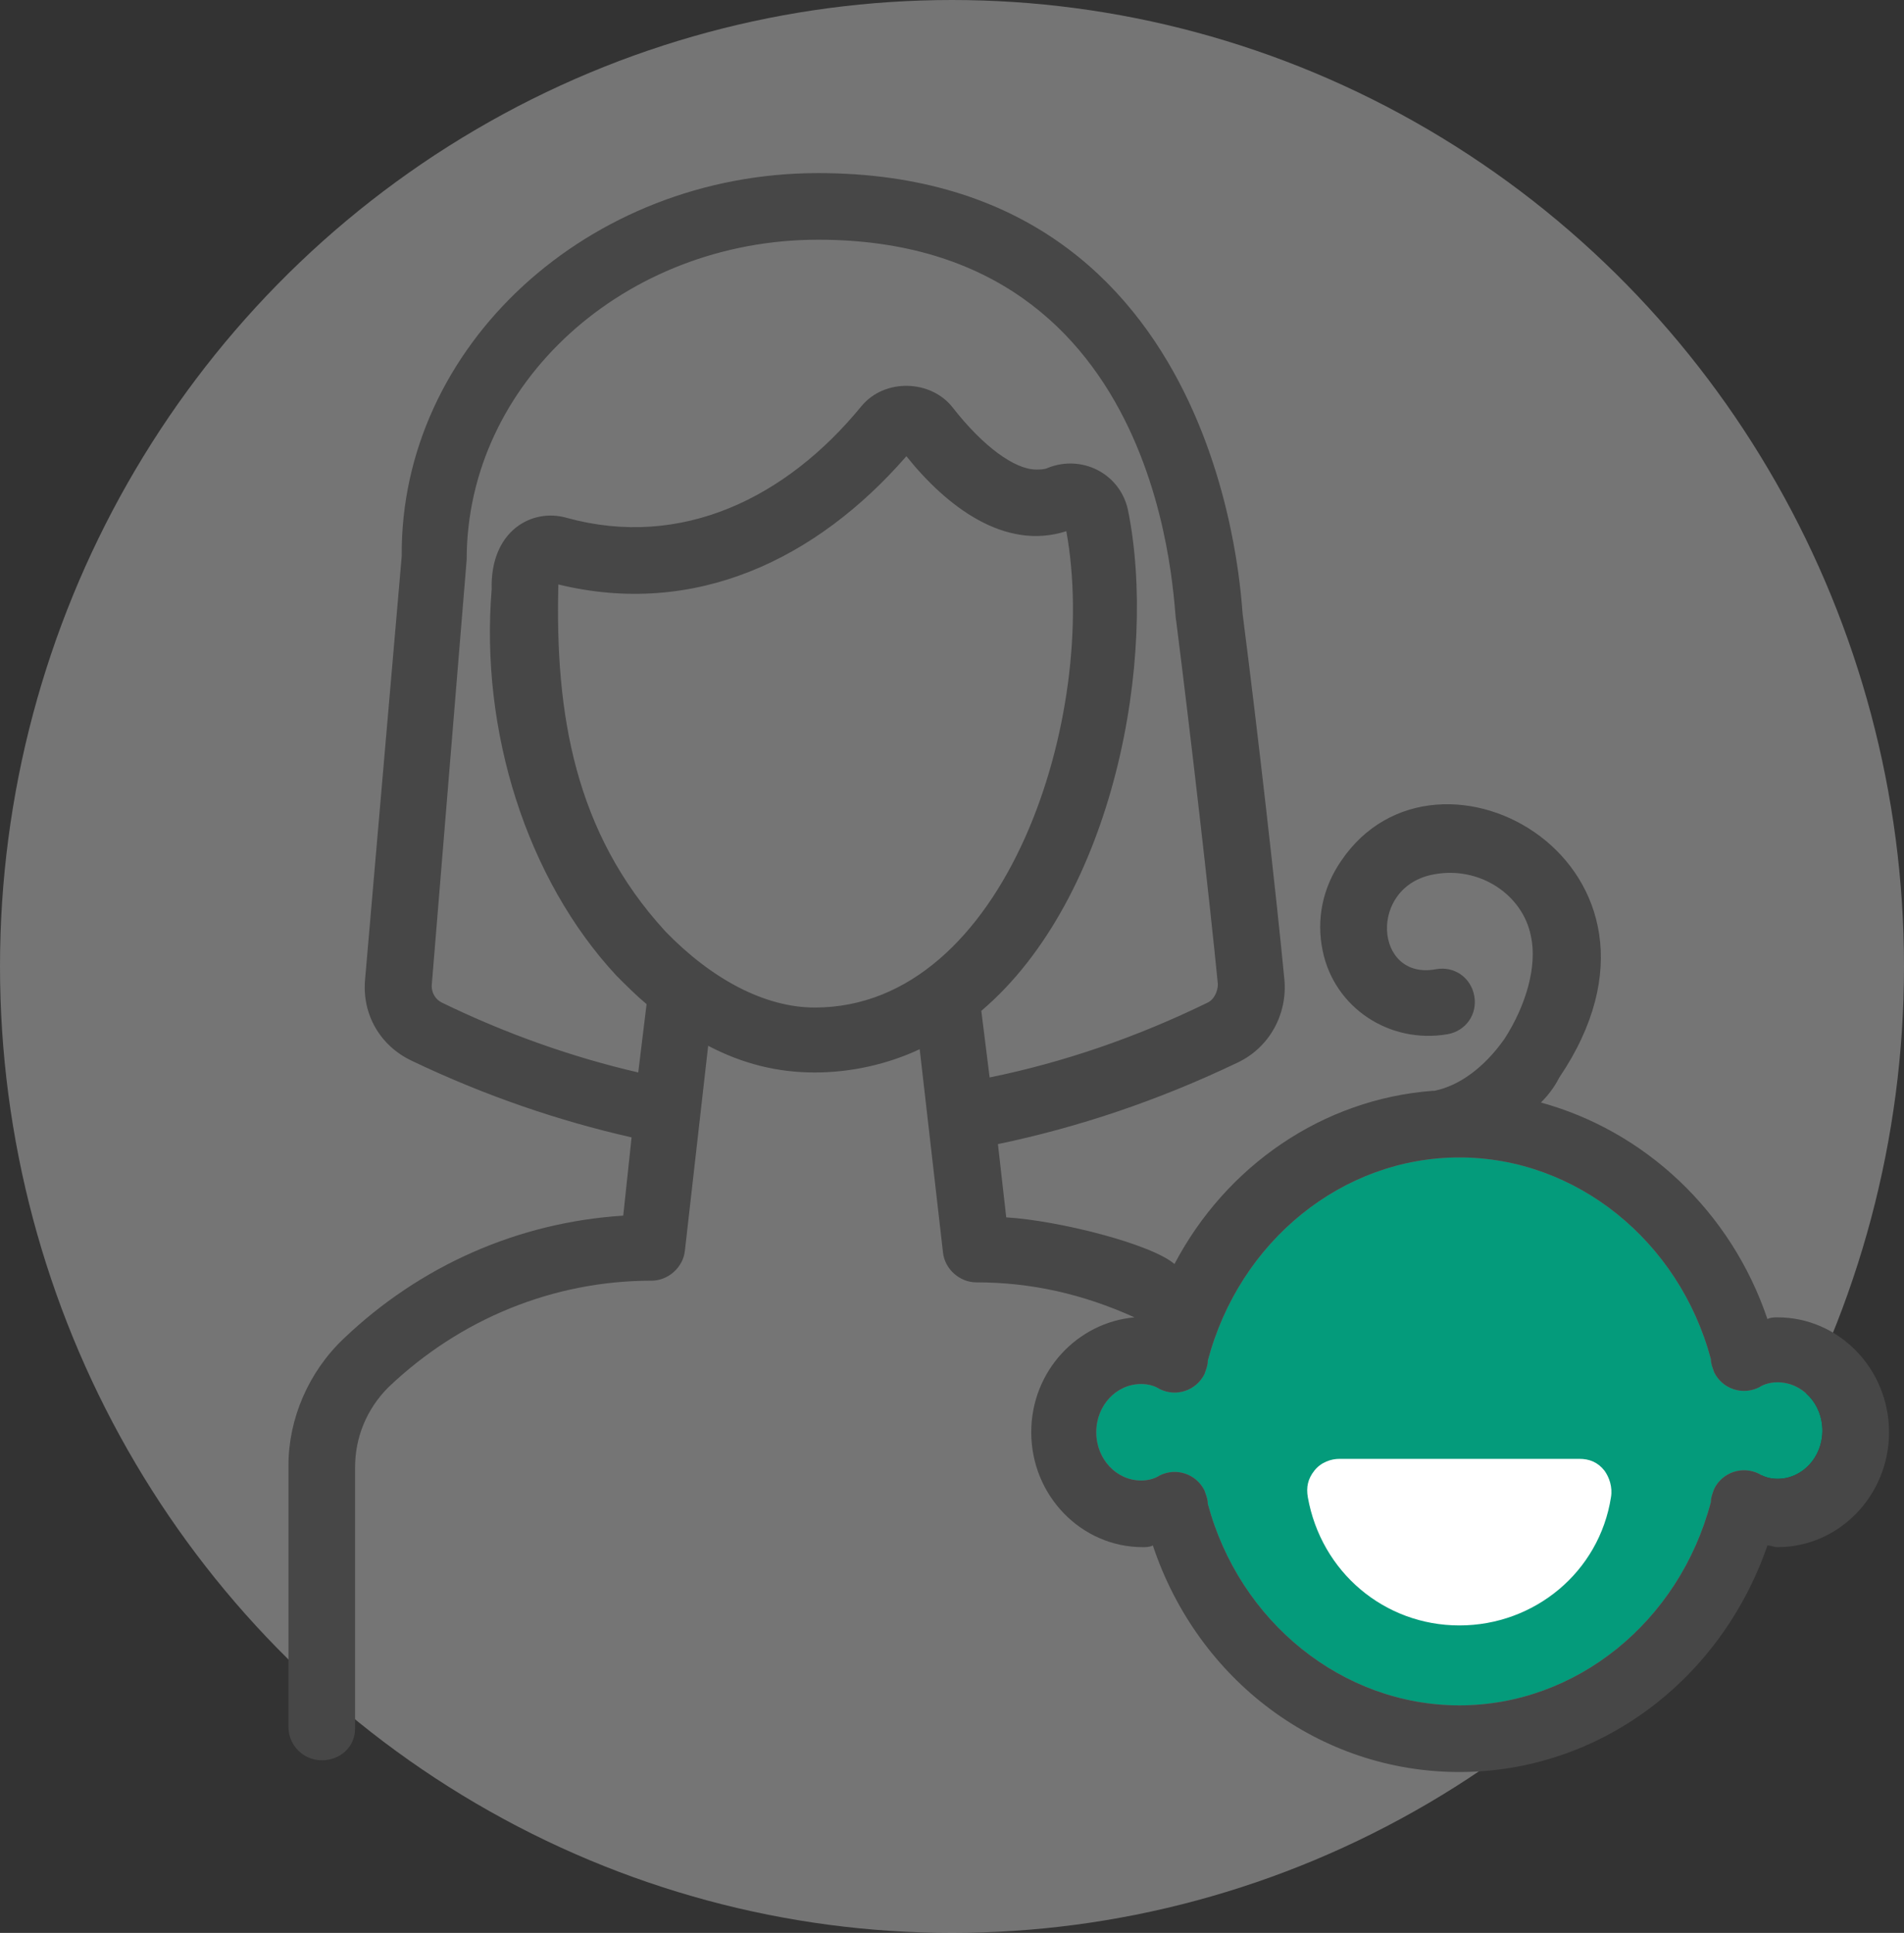
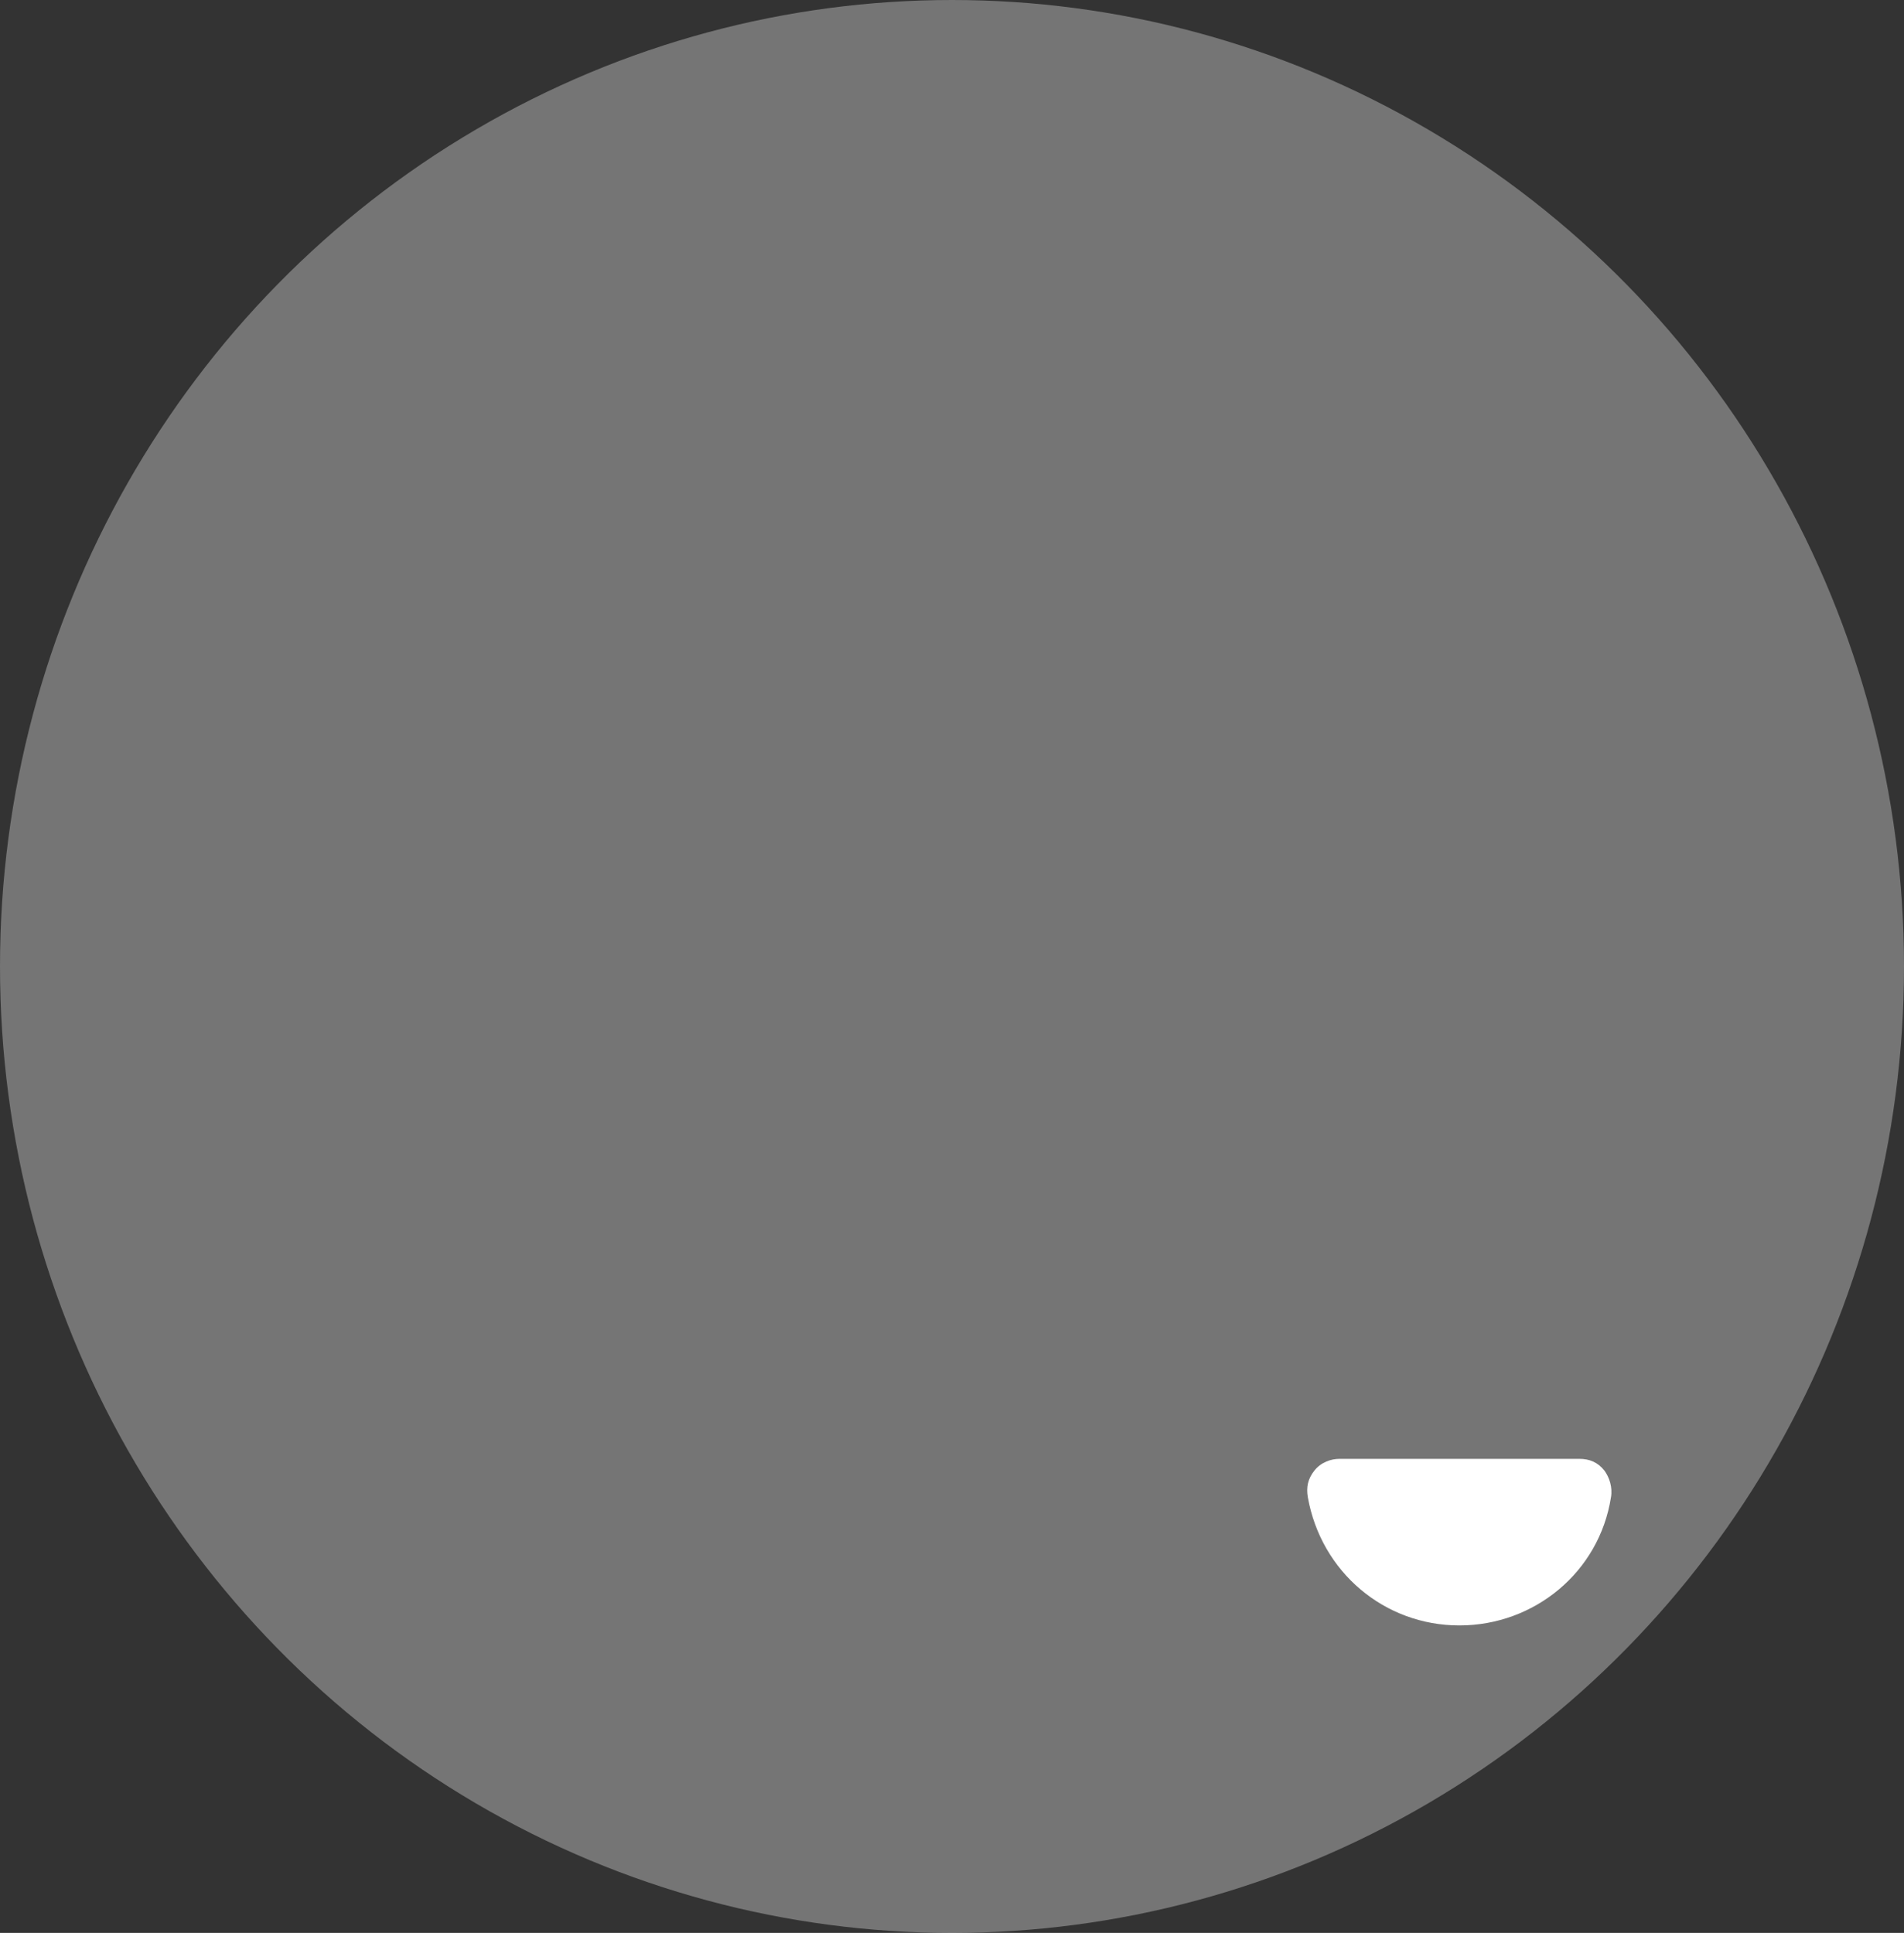
<svg xmlns="http://www.w3.org/2000/svg" width="66px" height="67px" viewBox="0 0 66 67" version="1.1">
  <rect x="0" y="0" width="66" height="67" fill="#333333" stroke="none" />
  <title>4E9282F0-85C2-4E7C-90ED-1BD04D9BD835</title>
  <desc>Created with sketchtool.</desc>
  <g id="Desktop-1440px" stroke="none" stroke-width="1" fill="none" fill-rule="evenodd">
    <g id="Developmental-Screening" transform="translate(-379, -2091)">
      <g id="Best-Start-icon" transform="translate(379, 2091)">
        <ellipse id="Oval" fill="#D8D8D8" opacity="0.4" cx="33" cy="33.5" rx="33" ry="33.5" />
        <g id="Group-5" transform="translate(10, 6)">
-           <path d="M40.586,34.12 C44.627,34.12 48.206,37.007 49.305,41.107 C49.305,41.281 49.363,41.396 49.42,41.569 C49.708,42.147 50.401,42.377 50.978,42.088 C51.152,41.973 51.382,41.914 51.614,41.914 C52.48,41.914 53.172,42.665 53.172,43.588 C53.172,44.512 52.48,45.261 51.614,45.261 C51.384,45.261 51.152,45.202 50.978,45.087 C50.401,44.799 49.708,45.029 49.42,45.606 C49.361,45.78 49.305,45.895 49.305,46.068 C48.207,50.227 44.628,53.113 40.586,53.113 C36.545,53.113 32.966,50.227 31.867,46.126 C31.867,45.953 31.809,45.838 31.752,45.664 C31.464,45.087 30.771,44.857 30.194,45.146 C30.021,45.261 29.79,45.319 29.558,45.319 C28.692,45.319 28,44.568 28,43.646 C28,42.721 28.692,41.973 29.558,41.973 C29.788,41.973 30.02,42.031 30.194,42.146 C30.771,42.435 31.464,42.205 31.752,41.628 C31.811,41.454 31.867,41.339 31.867,41.165 C32.966,37.007 36.545,34.12 40.586,34.12 Z" id="Path" fill="#049B7B" />
          <path d="M35.564,44.972 C35.334,45.261 35.275,45.549 35.334,45.897 C35.796,48.495 37.991,50.342 40.589,50.342 C43.186,50.342 45.437,48.495 45.843,45.897 C45.902,45.549 45.784,45.204 45.613,44.972 C45.383,44.683 45.094,44.568 44.747,44.568 L36.43,44.568 C36.142,44.568 35.794,44.683 35.564,44.972 L35.564,44.972 Z" id="Fill-3" fill="#FFFFFF" />
-           <path d="M2.309,53.92 L2.309,44.857 C2.309,43.818 2.713,42.837 3.464,42.086 C5.947,39.718 9.178,38.392 12.586,38.392 C13.163,38.392 13.682,37.929 13.741,37.352 L14.548,30.25 C15.761,30.886 16.972,31.175 18.242,31.175 C19.512,31.175 20.781,30.886 21.88,30.368 L22.687,37.41 C22.746,37.988 23.264,38.45 23.842,38.45 C25.747,38.45 27.535,38.854 29.326,39.663 C27.364,39.837 25.747,41.51 25.747,43.646 C25.747,45.84 27.479,47.629 29.615,47.629 C29.73,47.629 29.845,47.629 29.962,47.57 C31.523,52.247 35.735,55.423 40.586,55.423 C45.434,55.423 49.649,52.247 51.266,47.57 C51.381,47.57 51.496,47.629 51.614,47.629 C53.749,47.629 55.481,45.838 55.481,43.646 C55.481,41.452 53.749,39.663 51.614,39.663 C51.499,39.663 51.384,39.663 51.266,39.722 C49.997,35.969 46.995,33.198 43.414,32.217 C43.644,31.987 43.876,31.698 44.05,31.351 C49.015,24.019 39.835,18.88 36.486,23.846 C35.85,24.77 35.62,25.866 35.85,26.962 C36.253,28.924 38.159,30.196 40.179,29.849 C40.815,29.734 41.219,29.157 41.104,28.521 C40.989,27.885 40.412,27.481 39.776,27.596 C37.64,28 37.408,24.709 39.717,24.306 C41.275,24.017 42.777,24.998 43.066,26.441 C43.298,27.481 42.895,28.866 42.144,30.02 C41.451,31.001 40.585,31.637 39.719,31.811 L39.661,31.811 C35.85,32.1 32.503,34.409 30.712,37.814 C29.905,37.122 26.73,36.312 24.88,36.197 L24.592,33.658 C27.363,33.08 30.135,32.156 32.904,30.83 C34,30.311 34.636,29.156 34.521,27.943 C34.232,24.941 33.596,19.342 33.077,15.301 C33.021,15.125 32.617,-0 18.358,-0 C10.391,-0 3.866,6.003 3.925,13.278 L2.656,27.941 C2.541,29.154 3.174,30.25 4.272,30.769 C6.812,31.982 9.353,32.848 11.893,33.425 L11.604,36.138 C7.966,36.368 4.561,37.87 1.904,40.409 C0.691,41.564 -0.001,43.181 -0.001,44.798 L-0.001,53.861 C-0.001,54.497 0.517,55.016 1.153,55.016 C1.789,55.018 2.308,54.556 2.308,53.92 L2.309,53.92 Z M40.586,34.12 C44.627,34.12 48.206,37.007 49.305,41.107 C49.305,41.281 49.363,41.396 49.42,41.569 C49.708,42.147 50.401,42.377 50.978,42.088 C51.152,41.973 51.382,41.914 51.614,41.914 C52.48,41.914 53.172,42.665 53.172,43.588 C53.172,44.512 52.48,45.261 51.614,45.261 C51.384,45.261 51.152,45.202 50.978,45.087 C50.401,44.799 49.708,45.029 49.42,45.606 C49.361,45.78 49.305,45.895 49.305,46.068 C48.207,50.227 44.628,53.113 40.586,53.113 C36.545,53.113 32.966,50.227 31.867,46.126 C31.867,45.953 31.809,45.838 31.752,45.664 C31.464,45.087 30.771,44.857 30.194,45.146 C30.021,45.261 29.79,45.319 29.558,45.319 C28.692,45.319 28,44.568 28,43.646 C28,42.721 28.692,41.973 29.558,41.973 C29.788,41.973 30.02,42.031 30.194,42.146 C30.771,42.435 31.464,42.205 31.752,41.628 C31.811,41.454 31.867,41.339 31.867,41.165 C32.966,37.007 36.545,34.12 40.586,34.12 Z M13.049,26.267 C9.932,22.862 9.237,18.762 9.355,14.259 C14.088,15.413 18.303,13.393 21.419,9.814 C22.804,11.546 24.825,13.104 26.963,12.412 C28.117,18.762 24.883,28.924 18.244,28.924 C16.512,28.924 14.663,27.941 13.048,26.268 L13.049,26.267 Z M5.311,28.75 C5.081,28.635 4.964,28.403 4.964,28.173 L6.177,13.393 C6.177,7.274 11.662,2.309 18.36,2.309 C30.599,2.309 30.657,15.239 30.772,15.528 C31.291,19.628 31.927,25.169 32.216,28.114 C32.216,28.344 32.101,28.633 31.868,28.75 C29.385,29.963 26.846,30.829 24.304,31.348 L24.016,29.039 C28.634,25.113 30.136,16.741 29.096,11.66 C28.808,10.391 27.48,9.755 26.325,10.217 C26.21,10.276 26.036,10.276 25.921,10.276 C25.17,10.276 24.074,9.468 23.035,8.14 C22.284,7.159 20.667,7.1 19.859,8.081 C17.261,11.257 13.624,13.047 9.641,11.949 C8.428,11.602 6.985,12.411 7.043,14.432 C6.64,19.339 8.257,24.476 11.373,27.825 C11.721,28.172 12.066,28.518 12.413,28.806 L12.124,31.174 C9.874,30.655 7.564,29.846 5.311,28.75 L5.311,28.75 Z" id="Fill-4" fill="#474747" />
        </g>
      </g>
    </g>
  </g>
</svg>